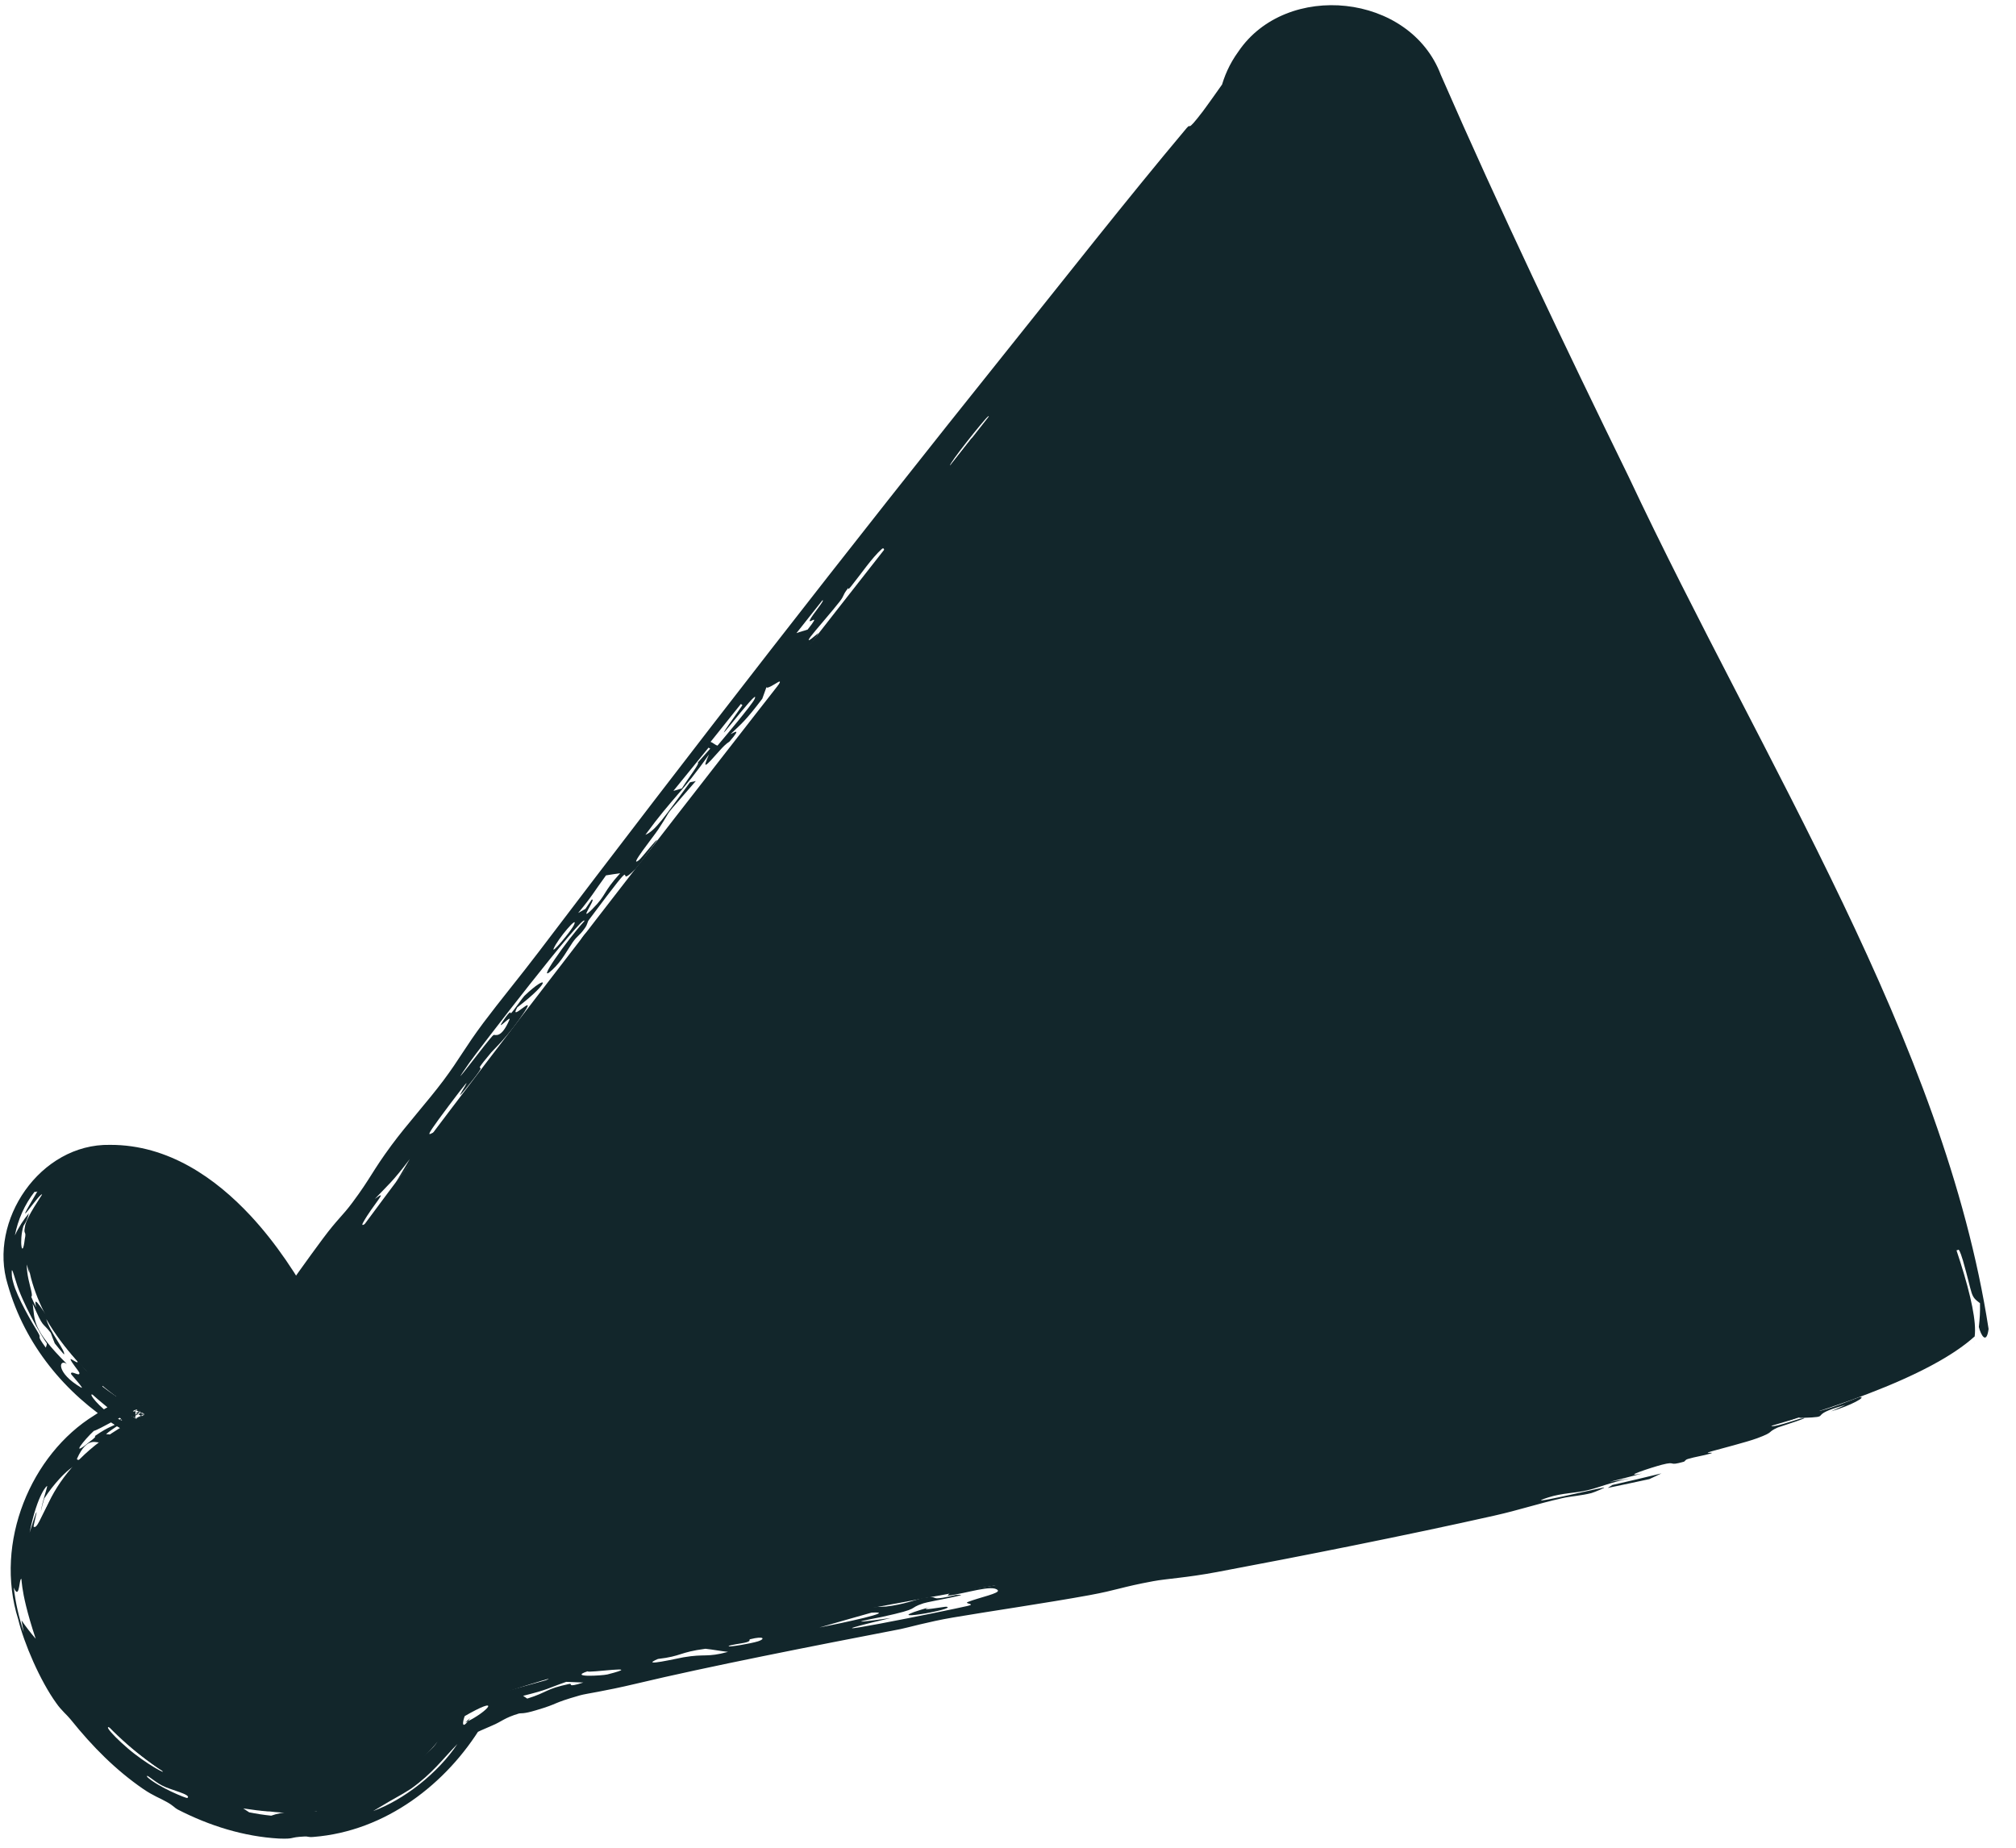
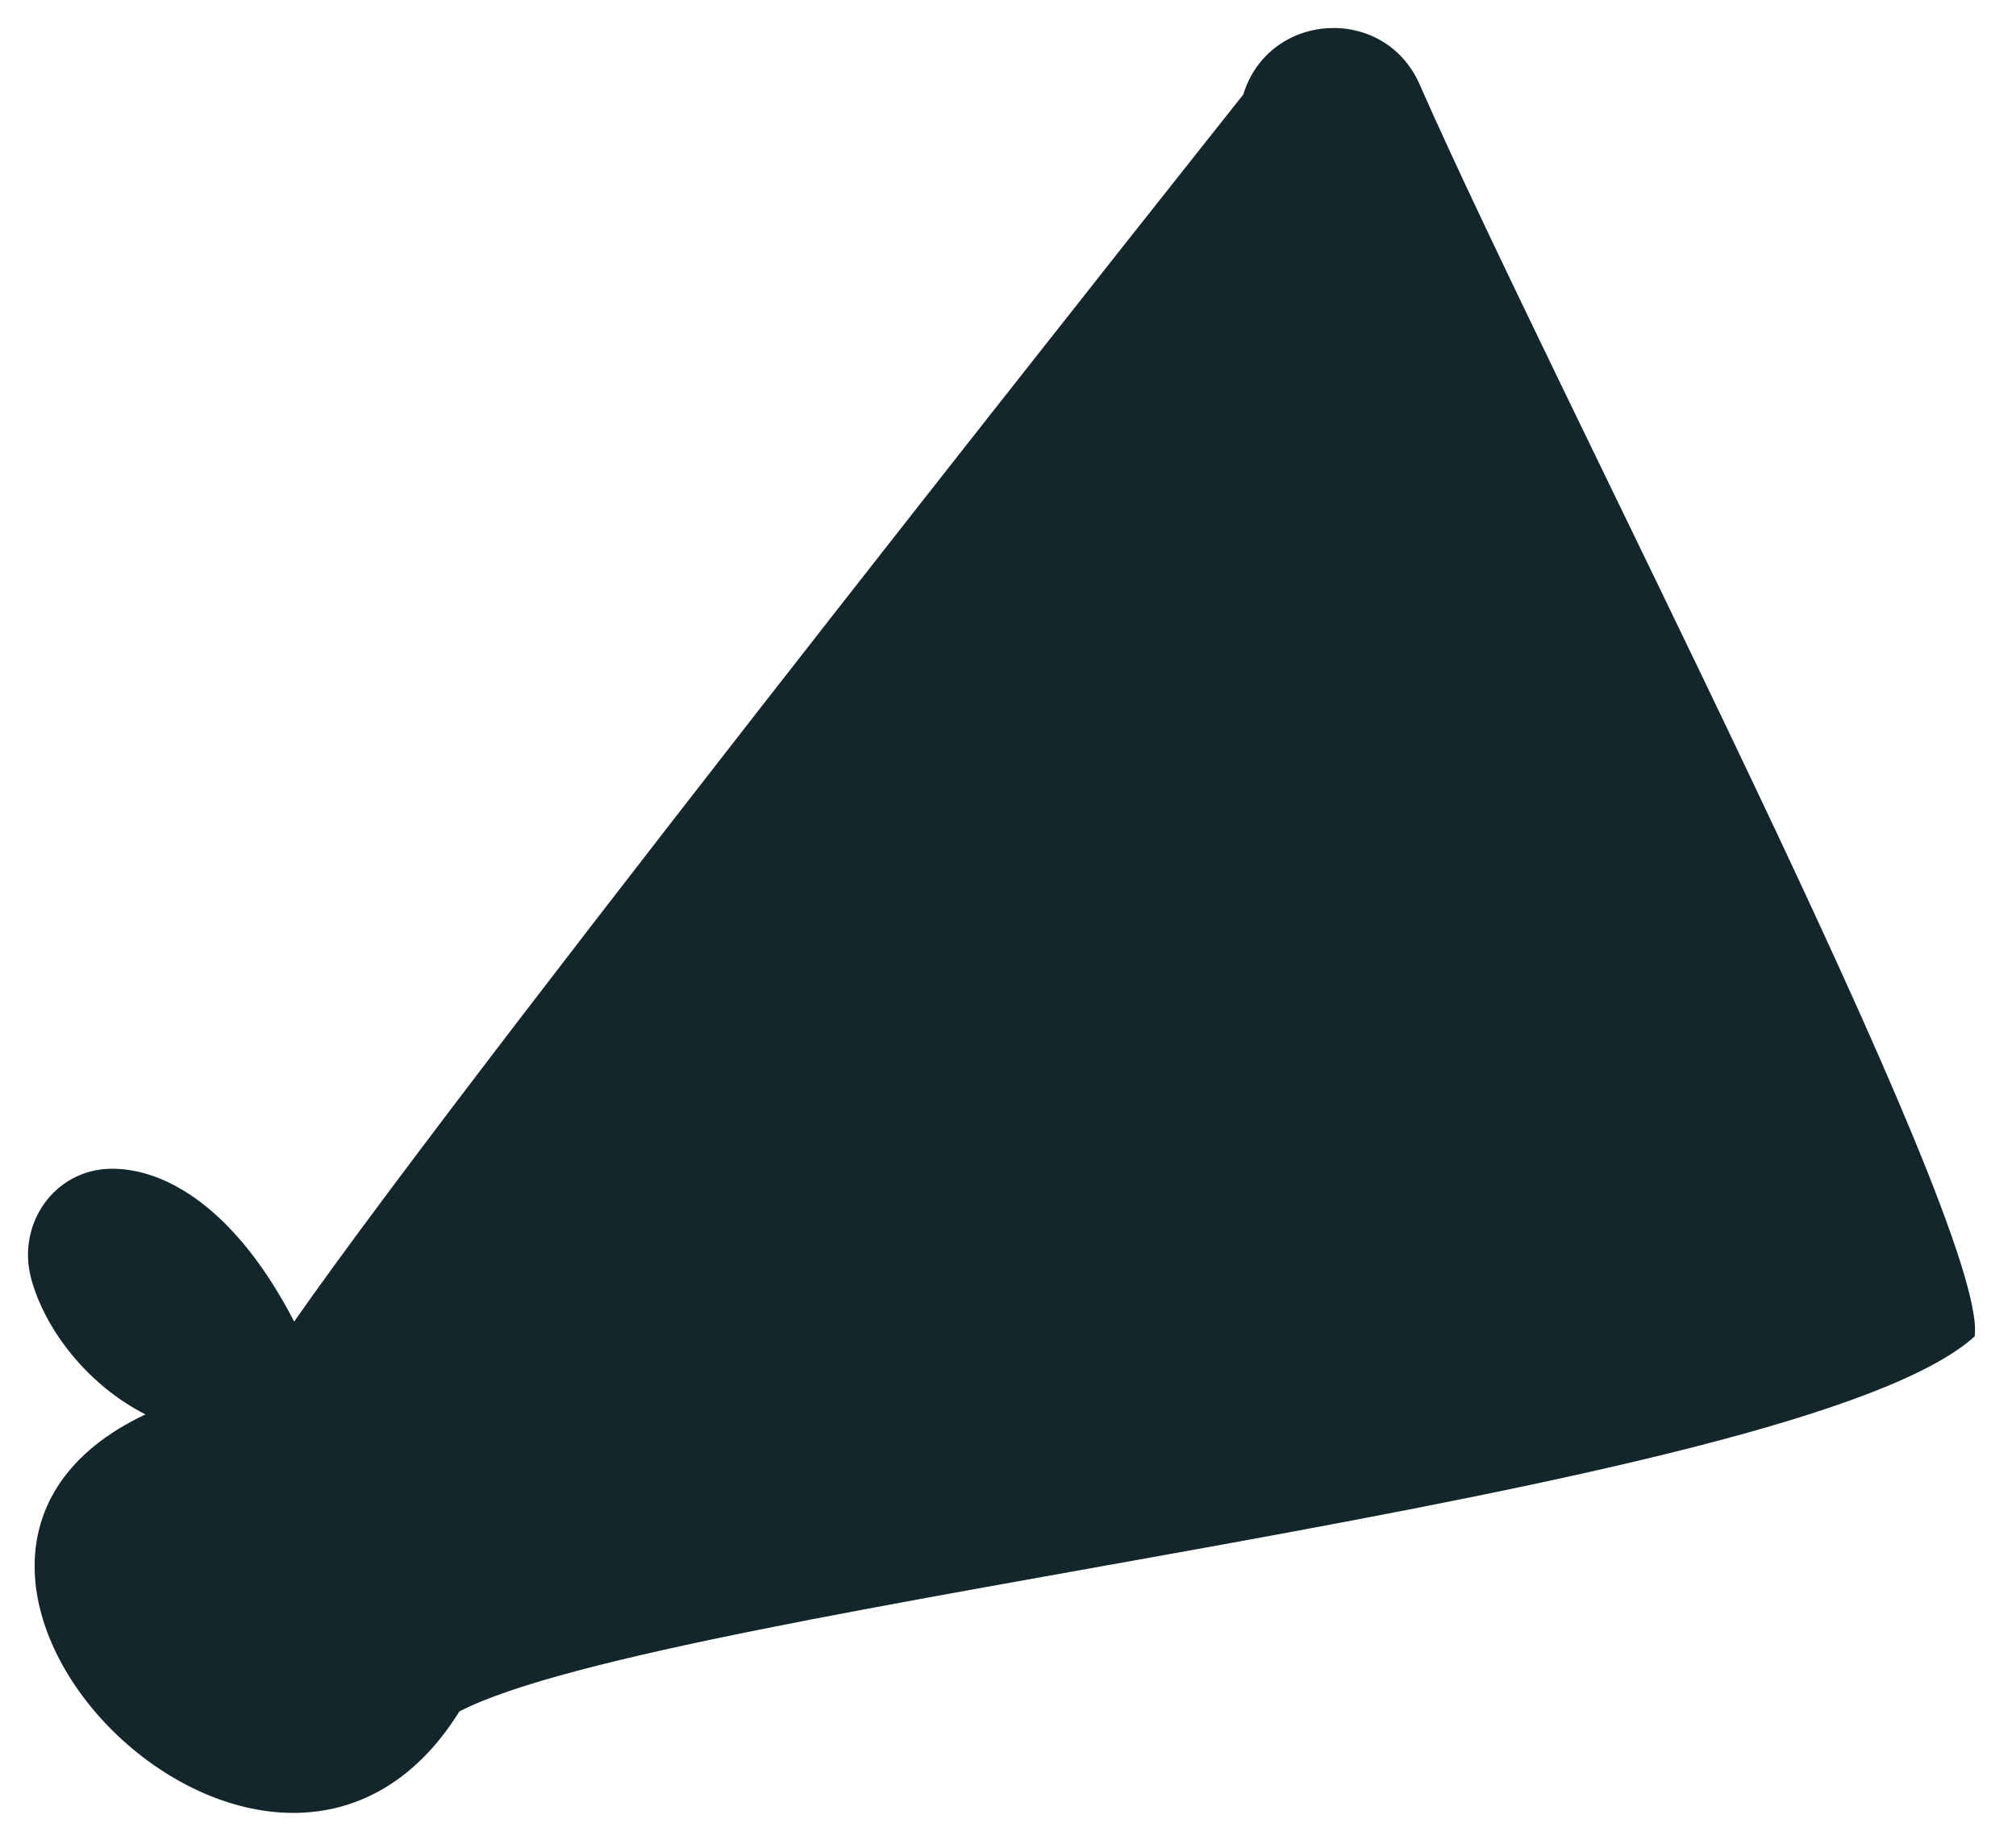
<svg xmlns="http://www.w3.org/2000/svg" fill="none" height="100%" overflow="visible" preserveAspectRatio="none" style="display: block;" viewBox="0 0 72 66" width="100%">
  <g id="Vector">
    <path d="M70.525 47.727C71.037 43.688 55.421 13.768 50.7 3.013C49.442 0.156 45.319 0.396 44.402 3.378C44.402 3.378 17.076 37.771 10.506 47.206C8.441 43.207 5.932 41.716 3.944 41.747C1.933 41.786 0.597 43.72 1.11 45.661C1.599 47.486 3.129 49.474 5.195 50.522C-6.112 55.849 9.722 71.869 16.408 61.13C23.909 57.255 64.251 53.45 70.533 47.727H70.525Z" fill="#12262B" />
-     <path d="M4.884 51.803C0.989 53.639 1.901 58.974 5.276 61.609C8.452 64.576 13.572 64.404 15.562 60.623C15.565 60.618 15.568 60.613 15.571 60.609C15.633 60.507 15.85 60.309 15.955 60.254C16.994 59.757 16.978 59.882 17.265 59.772C18.138 59.475 18.547 59.272 19.178 59.09C22.073 58.286 24.826 57.738 27.681 57.193C30.646 56.642 29.273 57.125 30.313 56.978C32.337 56.7 30.585 56.75 31.357 56.543C33.663 56.131 35.971 55.748 38.276 55.366C37.719 55.491 37.169 55.615 36.601 55.741C37.611 55.566 39.038 55.354 37.382 55.723C37.754 55.676 38.103 55.637 38.488 55.588C38.575 55.471 40.347 55.146 40.498 55.058C40.649 54.971 39.656 55.163 39.661 55.157C39.712 55.074 43.818 54.437 44.113 54.389C44.896 54.268 44.236 54.515 44.896 54.386C46.033 54.163 45.224 54.057 46.83 54.098C47.423 53.877 47.487 53.922 48.261 53.783C48.363 53.764 48.272 53.718 48.317 53.708C49.486 53.437 48.603 53.724 48.61 53.73C48.739 53.815 49.989 53.526 50.252 53.484C53.596 52.955 56.054 52.543 59.538 51.725C60.272 51.558 62.552 50.908 63.271 50.705C63.972 50.515 63.607 50.705 63.999 50.625C64.554 50.255 65.09 50.079 66.432 49.715C66.84 49.412 66.875 49.529 67.736 49.13C68.508 48.773 69.653 48.005 70.353 47.529L70.533 47.994C70.53 47.994 70.528 47.993 70.525 47.993C70.528 47.993 70.53 47.993 70.533 47.993L70.353 47.53C69.61 48.124 69.715 48.124 68.714 48.719C68.415 48.995 64.592 50.405 64.931 50.398C65.084 50.431 66.375 49.909 66.409 49.904C66.713 49.873 66.069 50.221 65.391 50.413C65.55 50.343 65.741 50.26 65.907 50.185C64.433 50.587 65.556 50.604 64.361 50.646C64.212 50.65 64.253 50.594 64.013 50.623C63.972 50.655 64.263 50.611 64.025 50.692C63.774 50.778 63.322 50.825 63.27 50.913C63.2 51.042 64.164 50.711 64.252 50.687C64.252 50.687 64.253 50.686 64.254 50.685C64.939 50.528 63.537 50.97 63.49 50.99C63.084 51.175 63.392 51.137 62.757 51.373C62.375 51.514 61.466 51.743 61.109 51.845C60.763 51.945 61.318 51.85 61.086 51.921C60.855 51.992 60.543 52.035 60.284 52.113C60.17 52.147 60.189 52.197 60.133 52.213C59.535 52.383 59.906 52.177 59.355 52.319C58.987 52.415 57.826 52.795 58.65 52.632C58.261 52.736 57.877 52.833 57.48 52.933C57.735 52.891 57.996 52.842 58.242 52.803C57.497 52.951 57.165 53.119 56.7 53.23C56.24 53.34 55.798 53.325 55.289 53.489C54.209 53.839 56.921 53.199 57.27 53.136C57.405 53.113 56.91 53.314 56.833 53.333C56.495 53.42 56.074 53.45 55.807 53.511C54.842 53.731 54.286 53.931 53.371 54.137C50.266 54.836 46.411 55.6 43.459 56.153C42.36 56.359 41.683 56.387 41.188 56.479C40.033 56.692 39.911 56.795 38.9 56.98C37.406 57.254 35.285 57.563 34.027 57.778C33.172 57.923 32.388 58.146 32.168 58.189C29.056 58.79 25.259 59.533 22.729 60.138C21.534 60.422 20.969 60.487 20.72 60.555C19.643 60.862 20.016 60.833 19.136 61.092C18.687 61.229 18.598 61.188 18.539 61.204C18 61.364 17.923 61.494 17.567 61.64C17.29 61.755 17.046 61.867 16.843 61.972L17.213 61.631C15.957 63.711 13.777 65.41 11.197 65.614C10.989 65.632 11.005 65.588 10.872 65.599C10.299 65.626 10.564 65.693 9.963 65.672C8.712 65.601 7.482 65.219 6.344 64.633C6.231 64.574 6.204 64.503 5.952 64.363C5.701 64.22 5.486 64.154 5.11 63.898C4.134 63.225 3.306 62.394 2.526 61.422C2.398 61.26 2.192 61.098 2.012 60.838C1.435 60.043 0.851 58.685 0.651 57.842C-0.22 55.094 1.111 51.945 3.369 50.555C3.914 50.182 4.376 50.012 4.681 49.862C4.746 49.831 4.801 49.805 4.846 49.782L4.825 51.251C4.419 51.043 4.73 51.275 4.153 50.932C2.329 49.772 0.893 48.051 0.276 45.885C-0.43 43.609 1.429 40.846 3.928 40.894C6.026 40.886 7.716 42.104 8.941 43.416C9.836 44.376 10.642 45.571 11.291 46.801L9.781 46.702C10.354 45.861 10.993 44.967 11.535 44.238C12.056 43.539 12.228 43.437 12.585 42.956C13.255 42.057 13.28 41.859 13.981 40.908C14.528 40.166 15.268 39.352 15.832 38.6C16.41 37.829 16.61 37.408 17.27 36.526C17.83 35.778 18.622 34.816 19.234 34.008C24.742 26.748 30.25 19.655 35.976 12.506C38.012 9.966 40.223 7.144 42.373 4.583C42.577 4.341 42.319 4.816 42.962 3.973C43.012 3.907 43.063 3.837 43.113 3.766C43.178 3.677 43.25 3.577 43.315 3.485C43.426 3.324 43.611 3.066 43.755 2.864L43.612 3.136C43.718 2.744 43.897 2.296 44.229 1.84C45.938 -0.687 50.358 -0.251 51.46 2.679C53.552 7.477 55.882 12.352 58.168 17.033C62.986 27.276 69.433 37.191 71.021 47.47C70.946 48.04 70.748 47.699 70.673 47.399C70.706 47.099 70.722 46.861 70.714 46.549C70.352 46.281 70.472 46.306 70.106 45.027C69.881 44.28 69.958 44.916 69.79 44.522C69.583 43.995 68.507 41.618 68.863 42.01C68.769 41.861 68.687 41.744 68.599 41.612C67.868 39.871 67.083 38.187 66.284 36.529C66.141 36.233 66.084 36.253 65.941 35.957C65.555 35.163 65.297 34.501 64.911 33.674C64.698 33.22 64.606 33.185 64.339 32.598C64.071 32.01 64.159 31.974 63.692 31.217C63.831 31.791 62.815 29.42 62.415 28.597C62.356 28.475 61.794 27.537 61.554 27.008C61.314 26.475 60.995 25.652 60.57 24.856C60.371 24.482 60.186 24.288 59.984 23.88C59.842 23.593 59.742 23.215 59.568 22.849C59.395 22.482 58.959 21.718 58.888 21.574C58.633 21.055 58.957 21.607 58.787 21.25C57.963 19.519 57.015 17.502 56.163 15.824C56.056 15.614 56.144 15.933 56.128 15.906C55.368 14.51 55.81 15.239 55.673 14.831C55.546 14.45 54.2 11.729 54.096 11.756C54.174 11.612 53.799 11.066 53.717 10.903C53.406 10.29 53.567 10.361 53.254 9.789C53.14 9.58 53.27 10.031 53.162 9.799C52.892 9.222 52.751 8.638 52.401 7.867C52.314 7.676 52.234 7.637 52.08 7.305C51.932 6.988 51.334 5.541 51.53 6.241C51.229 5.369 51.088 5.189 50.654 4.222C50.545 3.98 50.478 3.643 50.272 3.201C50.257 3.169 50.24 3.136 50.222 3.104C50.137 2.955 50.066 2.996 49.933 2.789C49.62 2.33 49.262 1.875 48.555 1.626C47.223 1.149 45.541 1.877 45.003 3.219C44.935 3.375 44.896 3.443 44.852 3.517C44.842 3.552 44.794 3.642 44.771 3.671C44.703 3.716 44.589 3.813 44.351 4.112C44.328 4.141 44.197 4.337 44.035 4.569C43.904 4.763 43.698 5.05 43.553 5.228C43.475 5.323 43.205 5.641 42.909 5.991C42.651 6.293 42.363 6.635 42.266 6.754C41.958 7.132 41.986 7.232 41.808 7.43C41.3 7.996 41.563 7.465 41.145 8.266C40.892 8.434 40.565 8.864 40.363 8.933C40.259 9.268 39.939 9.478 39.592 9.986C39.236 10.505 39.141 11.019 38.842 10.973C38.698 11.208 37.984 12.201 37.872 12.349C37.515 12.82 37.654 12.526 37.383 12.886C37.334 12.95 37.427 12.914 37.103 13.317C36.902 13.566 35.379 15.495 35.292 15.595C34.21 16.845 35.8 14.87 35.993 14.538C36.044 14.496 36.094 14.455 36.147 14.411C36.621 13.847 36.274 14.106 36.047 14.353C35.818 14.601 35.469 15.125 35.273 15.314C35.174 15.41 35.122 15.259 35.388 14.947C35.084 15.266 35.42 14.768 35.282 14.88C35.139 14.994 33.873 16.581 33.932 16.627C34.159 16.343 34.457 15.96 34.691 15.666C35.101 15.354 34.509 16.818 33.524 17.787C32.805 18.497 33.739 17.144 32.368 19.064C32.596 18.781 32.793 18.55 33.001 18.294C33.096 18.329 32.687 18.678 32.54 18.915C32.471 19.028 33.027 18.43 32.609 19C32.126 19.391 31.934 19.86 31.31 20.66C31.466 20.421 31.618 20.187 31.778 19.943C30.628 21.248 33.089 18.054 30.966 20.672C31.212 20.35 31.457 20.04 31.707 19.71C31.545 19.835 31.624 19.492 31.489 19.613C31.133 19.934 30.758 20.494 30.401 20.937C30.246 21.131 30.309 20.985 30.296 21.001C30.083 21.266 30.175 21.243 29.994 21.481C29.764 21.782 29.058 22.591 28.954 22.735C28.688 23.103 29.245 22.579 29.224 22.619C29.091 22.881 28.689 23.319 28.767 23.34C29.6 22.19 32.182 19.001 29.989 21.999C30.716 21.264 30.655 21.607 29.766 22.764C29.027 23.727 29.458 23.069 29.011 23.523C28.951 23.585 27.926 24.842 27.914 24.94C27.861 24.816 27.453 25.169 27.576 24.814C27.594 24.762 28.01 24.241 27.79 24.364C27.68 24.426 27.39 24.623 27.374 24.543C27.323 24.677 27.274 24.821 27.224 24.959C26.617 25.757 26.494 25.839 26.093 26.221C26.136 26.222 26.558 25.911 26.052 26.489C26.026 26.519 25.965 26.515 25.706 26.807C25.182 27.397 25.068 27.518 25.322 26.948C24.384 28.293 24.042 28.46 23.05 29.819C23.405 29.675 23.731 29.176 24.641 27.945C24.718 27.921 24.773 27.924 24.851 27.898C23.518 29.445 24.146 28.654 23.509 29.627C23.352 29.866 22.412 31.039 22.822 30.722C22.918 30.648 23.489 29.906 23.461 30.02C23.455 30.043 22.777 30.955 22.707 31.026C21.813 31.932 23.102 30.087 21.029 32.863C20.971 32.94 20.995 33.001 20.886 33.155C20.682 33.444 20.628 33.408 20.448 33.666C20.267 33.925 20.075 34.318 19.724 34.642C19.08 35.238 20.248 33.58 20.87 32.902C20.937 32.495 16.981 37.639 16.762 37.962C15.747 39.413 17.494 37.051 17.623 36.972C17.679 36.935 17.885 37.136 18.192 36.43C18.282 36.221 17.664 36.911 17.974 36.455C18.286 35.998 18.22 36.222 18.249 36.194C18.348 36.098 18.67 35.626 18.726 35.573C19.575 34.765 19.722 35.022 18.475 35.983C18.147 36.562 19.184 35.449 18.734 36.138C18.178 36.986 17.625 37.496 17.546 37.59C16.577 38.747 17.786 37.473 16.608 38.921C15.959 39.719 17.435 37.622 16.031 39.492C14.832 41.093 15.539 40.27 15.57 40.478C15.578 40.526 14.961 41.414 15.837 40.229C15.831 40.172 15.838 40.077 15.867 39.979C16.119 39.693 16.624 39.352 16.748 39.201C17.339 38.477 17.242 38.437 17.668 38.076C17.329 38.304 17.774 37.851 17.898 37.643C18.359 36.871 17.615 37.781 18.946 36.259C18.741 36.425 18.546 36.58 18.341 36.747C18.488 36.551 18.636 36.354 18.778 36.166C19.1 35.968 19.867 34.94 19.27 35.943C20.151 34.858 20.473 34.393 20.574 34.088C20.593 34.03 20.715 33.859 20.864 33.663C20.812 33.682 20.703 33.673 20.718 33.635C20.852 33.3 21.319 32.973 21.257 33.16C21.366 33.024 21.453 32.917 21.483 32.881C21.676 32.648 21.36 33.153 21.526 32.972C21.58 32.912 22.093 32.227 22.122 32.228C22.308 32.239 21.351 33.295 23.165 31.096C23.099 30.953 22.31 32.022 22.402 31.662C22.5 31.274 23.123 30.818 23.067 30.571C23.129 30.544 23.167 30.539 23.228 30.52C23.864 29.561 24.004 29.646 24.248 29.39C24.719 28.897 26.639 26.412 24.797 28.55C25.039 28.216 25.292 27.88 25.534 27.548C25.823 27.654 25.577 27.779 26.825 26.25C27.1 25.913 27.288 25.881 27.43 25.45C27.512 25.588 28.232 24.518 28.32 24.435C28.887 23.901 27.258 26.256 26.825 26.382C26.61 26.825 26.503 26.74 26.187 27.176C25.731 27.805 25.683 27.909 25.038 28.575C24.591 29.38 27.273 25.804 25.757 28.058C24.237 30.294 14.674 42.864 12.597 45.858C12.348 46.207 12.126 46.52 11.913 46.823C11.676 47.16 11.464 47.465 11.275 47.742C10.828 48.395 10.043 48.337 9.674 47.636C8.169 44.797 6.19 42.766 3.96 42.739C2.951 42.729 1.945 43.643 1.997 44.918C2 44.997 2.011 45.177 2.071 45.407C2.263 46.581 3.93 48.492 3.392 48.058C3.274 48.009 2.199 46.617 2.99 47.912C2.855 47.627 3.456 48.28 3.521 48.319C4.707 49.214 4.286 48.852 5.641 49.642C6.471 50.055 6.452 51.014 5.615 51.415C5.399 51.52 5.152 51.646 4.884 51.803ZM1.275 58.536C0.633 56.607 0.825 56.273 0.733 56.425C0.684 56.562 0.671 57.131 0.492 56.706C0.553 57.252 0.678 57.788 0.849 58.3C0.818 58.159 0.792 58.021 0.769 57.881C0.768 57.88 0.768 57.879 0.768 57.879C0.927 58.108 1.098 58.331 1.275 58.536ZM59.336 52.629C59.196 52.697 59.058 52.764 58.904 52.833C58.41 52.941 57.924 53.044 57.421 53.148C57.476 53.113 57.528 53.078 57.583 53.043C58.175 52.908 58.732 52.778 59.336 52.629ZM21.169 32.456C21.675 31.949 21.507 31.902 22.149 31.192C21.984 31.212 21.812 31.243 21.643 31.268C21.213 31.854 21.152 32.007 20.648 32.612C20.735 32.562 20.824 32.51 20.908 32.464C20.981 32.356 21.058 32.241 21.129 32.137C21.336 32.044 20.587 33.041 21.168 32.459C21.168 32.458 21.168 32.457 21.169 32.456ZM25.625 26.633C25.873 26.338 26.856 25.173 26.945 24.977C27.247 24.319 24.686 27.776 26.518 25.185C26.49 25.182 26.481 25.156 26.463 25.142C26.101 25.593 25.741 26.043 25.378 26.499C25.47 26.531 25.529 26.604 25.625 26.633ZM1.676 47.993C1.443 47.673 0.781 46.493 0.58 45.803C0.448 45.387 0.4 45.189 0.426 45.593C0.431 45.645 0.448 45.726 0.478 45.828C0.61 46.331 1.13 47.227 1.353 47.588C1.522 47.872 1.248 47.606 1.634 48.136C1.648 48.092 1.672 48.054 1.674 47.992C1.675 47.992 1.675 47.993 1.676 47.993ZM2.752 48.602C2.338 48.153 1.961 47.654 1.652 47.117C1.774 47.57 2.353 48.263 2.287 48.381C2.173 48.252 2.063 48.12 1.956 47.984C1.904 47.858 1.857 47.734 1.813 47.609C1.48 47.18 1.577 47.498 1.168 46.567C1.252 47.188 1.134 47.461 2.386 48.717C2.094 48.52 1.994 49.035 2.893 49.561C3.056 49.657 2.531 49.092 2.536 49.075C2.525 48.927 2.857 49.193 2.835 49.041C2.823 48.975 2.519 48.637 2.52 48.547C2.52 48.508 2.858 48.778 2.752 48.602ZM3.309 49.818C3.119 49.727 3.549 50.293 4.077 50.603C4.896 51.069 3.699 50.187 3.309 49.818ZM59.339 52.628C59.338 52.629 59.337 52.629 59.336 52.629C59.336 52.629 59.337 52.629 59.337 52.629C59.338 52.629 59.339 52.628 59.339 52.628ZM24.354 28.16C24.594 27.773 25.012 27.246 24.921 27.238C25.069 27.073 25.218 26.906 25.365 26.741C25.345 26.729 25.325 26.718 25.305 26.706C24.887 27.22 24.468 27.736 24.05 28.25C24.149 28.222 24.245 28.199 24.354 28.16ZM28.842 22.49C29.362 21.838 28.85 22.324 28.923 22.149C28.996 21.974 29.484 21.416 29.373 21.441C29.07 21.823 28.753 22.224 28.444 22.615C28.587 22.56 28.706 22.537 28.843 22.488C28.843 22.489 28.843 22.489 28.842 22.49ZM14.681 63.891C14.154 64.226 14.368 64.062 13.326 64.691C13.326 64.69 13.327 64.69 13.328 64.69C14.418 64.292 15.638 63.342 16.335 62.295C15.798 62.846 15.455 63.334 14.681 63.891ZM19.774 33.882C19.678 34.109 20.396 33.264 20.502 33.031C20.67 32.657 19.917 33.539 19.774 33.882ZM35.563 56.618C36.377 56.276 34.723 56.35 33.072 56.748C32.928 56.783 34.017 56.647 33.704 56.742C33.671 56.752 33.083 56.854 32.938 56.908C32.794 56.962 32.962 56.995 32.722 57.066C32.301 57.19 31.332 57.283 31.033 57.401C30.993 57.416 31.595 57.389 31.633 57.386C32.247 57.323 32.822 57.106 32.917 57.088C33.403 56.995 33.341 57.094 33.468 57.091C33.704 57.087 34.103 56.975 34.133 56.973C34.881 56.914 33.201 57.197 32.98 57.269C32.38 57.465 32.955 57.437 31.504 57.754C31.373 57.783 29.704 58.09 31.814 57.794C27.727 58.763 33.917 57.515 34.571 57.36C34.879 57.283 34.393 57.288 34.575 57.218C34.994 57.056 35.722 56.91 35.635 56.804C35.455 56.583 34.511 56.92 33.843 56.998C33.903 56.932 33.92 56.876 34.039 56.8C33.85 56.907 35.512 56.642 35.563 56.619C35.563 56.619 35.563 56.618 35.563 56.618ZM25.195 58.893C24.241 59.02 24.361 59.156 23.498 59.257C22.777 59.565 24.25 59.222 24.412 59.197C25.192 59.064 25.236 59.212 26.001 59.004C25.709 58.972 25.486 58.925 25.195 58.893ZM33.245 57.395C32.642 57.587 33.744 57.384 33.791 57.391C34.315 57.459 30.977 58.04 33.245 57.395ZM0.884 44.266C0.954 43.937 0.832 44.131 0.889 43.831C0.914 43.505 1.531 42.652 1.502 42.664C1.41 42.601 0.302 44.301 1.336 42.555C1.272 42.592 1.271 42.562 1.231 42.574C0.879 43.027 0.638 43.568 0.532 44.129C0.666 43.835 0.842 43.563 1.03 43.34C0.96 43.636 0.845 43.771 0.838 43.787C0.838 43.787 0.838 43.787 0.838 43.787C0.672 44.339 0.799 45.019 0.884 44.266ZM6.691 64.224C6.864 64.1 6.073 63.935 5.786 63.776C5.497 63.629 5.173 63.314 5.264 63.478C5.656 63.838 6.672 64.249 6.692 64.223C6.691 64.224 6.691 64.224 6.691 64.224ZM20.223 60.075C19.477 60.334 19.627 60.336 18.683 60.574C18.732 60.606 18.781 60.64 18.83 60.673C19.571 60.443 19.46 60.335 20.33 60.149C20.475 60.119 20.2 60.303 20.832 60.099C20.642 60.09 20.42 60.083 20.223 60.075ZM16.674 61.5C17.422 61.14 17.984 60.495 16.544 61.328C16.535 61.334 16.527 61.339 16.519 61.345L16.614 61.258C16.512 61.488 16.465 61.858 16.791 61.368L16.615 61.53C16.633 61.521 16.653 61.511 16.674 61.5ZM4.701 50.597C4.892 50.499 5.034 50.431 5.13 50.385L5.126 50.658C4.897 50.542 4.949 50.58 5.114 50.681L5.119 50.361C4.828 50.469 4.301 50.723 4.115 50.807C4.521 50.552 4.85 50.386 5.078 50.275L5.071 50.766C4.475 50.456 4.649 50.554 5.062 50.784L5.069 50.256C4.47 50.503 3.552 51.061 3.351 51.111C3.019 51.418 2.456 52.111 3.202 51.498C3.511 51.268 3.367 51.313 3.385 51.298C3.971 50.891 3.966 50.999 4.701 50.597ZM26.79 58.553C26.733 58.567 26.836 58.612 26.655 58.662C26.474 58.712 26.056 58.752 26.024 58.799C25.99 58.847 26.819 58.708 27.074 58.627C27.328 58.547 27.309 58.422 26.79 58.553ZM20.988 59.697C20.279 59.929 21.515 59.853 21.69 59.811C23.147 59.441 20.944 59.779 20.988 59.697ZM2.305 53.178C3.328 51.72 2.256 52.479 1.58 53.526C1.533 53.68 1.49 53.843 1.459 53.997C1.509 53.629 1.686 53.154 1.684 53.085C1.71 53.023 1.341 53.323 1.057 54.747C1.523 53.245 1.186 54.516 1.198 54.528C1.317 54.643 1.473 54.15 1.722 53.723C1.96 53.302 2.271 52.95 2.304 53.179C2.304 53.179 2.304 53.178 2.305 53.178ZM29.264 58.134C30.042 57.982 32.115 57.545 31.129 57.602C30.5 57.779 29.874 57.957 29.264 58.134ZM13.825 43.039C14.291 42.533 14.626 42.083 15.132 41.402C14.597 41.941 14.884 41.54 15.017 41.321C15.217 40.992 14.66 41.738 14.654 41.734C14.588 41.659 14.918 41.192 14.132 42.245C14.297 41.968 14.463 41.688 14.636 41.401C14.013 42.224 13.856 42.327 13.389 42.823C13.925 42.424 13.316 43.038 12.966 43.672C12.79 43.99 13.584 43.3 13.826 43.037C13.826 43.038 13.825 43.039 13.825 43.039ZM3.575 51.856C3.69 51.718 3.796 51.581 3.922 51.445C4.079 51.331 4.267 51.207 4.42 51.111C4.456 51.126 4.489 51.143 4.528 51.154C4.751 51.036 4.646 51.048 4.71 51.008C4.71 51.008 4.71 51.008 4.71 51.008C4.911 50.884 5.097 50.78 5.274 50.69C5.431 50.615 5.435 50.434 5.279 50.356C4.659 50.058 4.308 49.796 3.834 49.308C3.773 49.38 3.713 49.451 3.653 49.523C3.812 49.645 3.976 49.763 4.142 49.873C4.257 49.894 4.373 49.913 4.487 49.929C4.66 50.078 4.838 50.219 5.026 50.353C5.092 50.381 5.164 50.411 5.237 50.439C5.315 50.478 5.313 50.568 5.234 50.606C5.125 50.67 5.02 50.734 4.938 50.788C4.438 50.896 4.748 50.703 5.183 50.497L5.182 50.547C4.829 50.37 4.455 50.113 4.421 50.15C4.4 50.171 4.718 50.408 5.141 50.628L5.144 50.415C4.542 50.684 3.932 51.09 3.794 51.224C3.766 51.255 4.239 51.151 3.564 51.515C3.477 51.573 3.124 51.263 2.752 52.101C2.709 52.217 3.162 52.108 3.575 51.856ZM1.831 46.416C1.96 47 1.567 46.254 1.405 45.582C1.273 44.984 1.3 44.469 1.261 45.318C1.082 44.835 1.074 44.903 1.051 45.459C1.046 45.51 0.955 45.14 0.958 45.171C0.956 45.342 0.98 45.521 1.015 45.686C1.087 46.022 1.184 46.29 1.115 46.319C1.171 46.45 1.227 46.57 1.29 46.695C1.154 46.119 1.577 46.946 1.838 47.195C1.95 47.312 1.783 46.991 1.878 47.089C1.909 47.127 2.149 47.57 2.194 47.566C2.289 47.554 2.196 47.238 2.013 46.754C2.013 46.754 2.013 46.754 2.013 46.754C1.95 46.642 1.889 46.532 1.831 46.416ZM9.269 64.448C9.434 64.616 10.237 64.825 8.688 64.596C8.757 64.643 8.829 64.689 8.899 64.735C9.161 64.788 9.415 64.827 9.686 64.855C10.515 64.547 11.954 64.823 11.013 64.622C10.91 64.601 10.307 64.66 10.9 64.542C10.899 64.542 10.898 64.542 10.897 64.542C10.07 64.602 9.948 64.631 9.269 64.448ZM4.295 61.946C3.489 61.363 3.916 61.894 4.555 62.443C5.192 62.995 6.065 63.465 5.754 63.217C5.673 63.211 4.053 61.978 4.295 61.946ZM17.734 60.168C16.893 60.471 16.899 60.675 17.011 60.689C17.148 60.694 17.646 60.435 17.742 60.413C18.001 60.353 17.482 60.564 17.819 60.487C17.956 60.44 19.419 60.039 19.49 60.019C19.843 59.875 19.272 59.895 19.372 59.85C19.691 59.701 20.199 59.636 20.287 59.536C20.47 59.321 19.6 59.733 19.466 59.777C19.031 59.913 19.015 59.825 18.671 59.914C18.319 60.007 18.149 60.096 17.817 60.206C17.714 60.241 17.778 60.152 17.734 60.168ZM15.615 62.21C15.863 61.797 15.6 62.039 15.252 62.358C14.916 62.67 14.425 63.058 14.337 63.142C13.797 63.695 15.409 62.653 15.615 62.21ZM3.144 48.998C3.8 49.522 2.473 48.101 2.186 47.625C2.188 47.741 2.892 48.83 3.144 48.998ZM2.054 53.602C2.404 52.944 1.681 53.677 1.5 54.32C1.528 54.72 1.583 54.369 1.743 53.988C1.914 53.613 1.823 54.127 2.054 53.602ZM27.147 57.983C26.958 58.014 24.368 58.67 25.877 58.404C25.986 58.382 27.852 57.985 27.982 57.94C28.257 57.843 27.561 57.906 27.147 57.983ZM1.796 57.024C1.606 56.671 1.58 56.273 1.478 56.654C1.478 56.654 1.478 56.655 1.478 56.655C1.341 55.643 1.699 55.617 1.697 55.413C1.776 54.693 1.47 55.347 1.486 54.871C1.385 55.975 1.294 55.654 1.325 56.516C1.329 56.715 1.558 57.456 1.646 57.546C1.723 57.639 1.771 57.227 1.796 57.024ZM30.894 57.228C29.974 57.355 29.195 57.7 30.446 57.493C31.067 57.391 31.443 57.154 30.894 57.228ZM26.968 26.011C26.843 26.089 26.715 26.172 26.584 26.259C26.781 25.986 26.978 25.713 27.176 25.439C27.024 25.659 26.873 25.879 26.721 26.1C27.123 25.612 27.373 25.441 26.969 26.009C26.969 26.01 26.969 26.01 26.968 26.011ZM40.909 8.326C41.117 8.141 41.343 7.614 41.293 7.658C40.887 8.03 40.618 8.585 40.909 8.326ZM2.696 47.782C2.152 46.955 2.309 47.66 2.691 48.168C2.493 47.841 3.031 48.237 2.696 47.782ZM35.993 14.538C35.917 14.6 35.841 14.663 35.758 14.734C35.99 14.487 36.041 14.454 35.993 14.538ZM26.675 57.858C26.505 57.872 25.348 58.095 25.199 58.151C24.885 58.268 25.805 58.211 26.334 58.061C26.392 58.044 26.838 57.844 26.672 57.858C26.673 57.858 26.674 57.858 26.675 57.858ZM27.918 24.946C27.915 24.946 27.913 24.944 27.914 24.94C27.915 24.942 27.917 24.943 27.918 24.946ZM54.09 11.769C54.091 11.762 54.093 11.757 54.096 11.756C54.094 11.76 54.093 11.766 54.09 11.769ZM18.423 59.648C17.999 59.534 17.092 59.993 17.866 59.84C17.927 59.824 18.324 59.678 18.423 59.648Z" fill="#12262B" />
  </g>
</svg>